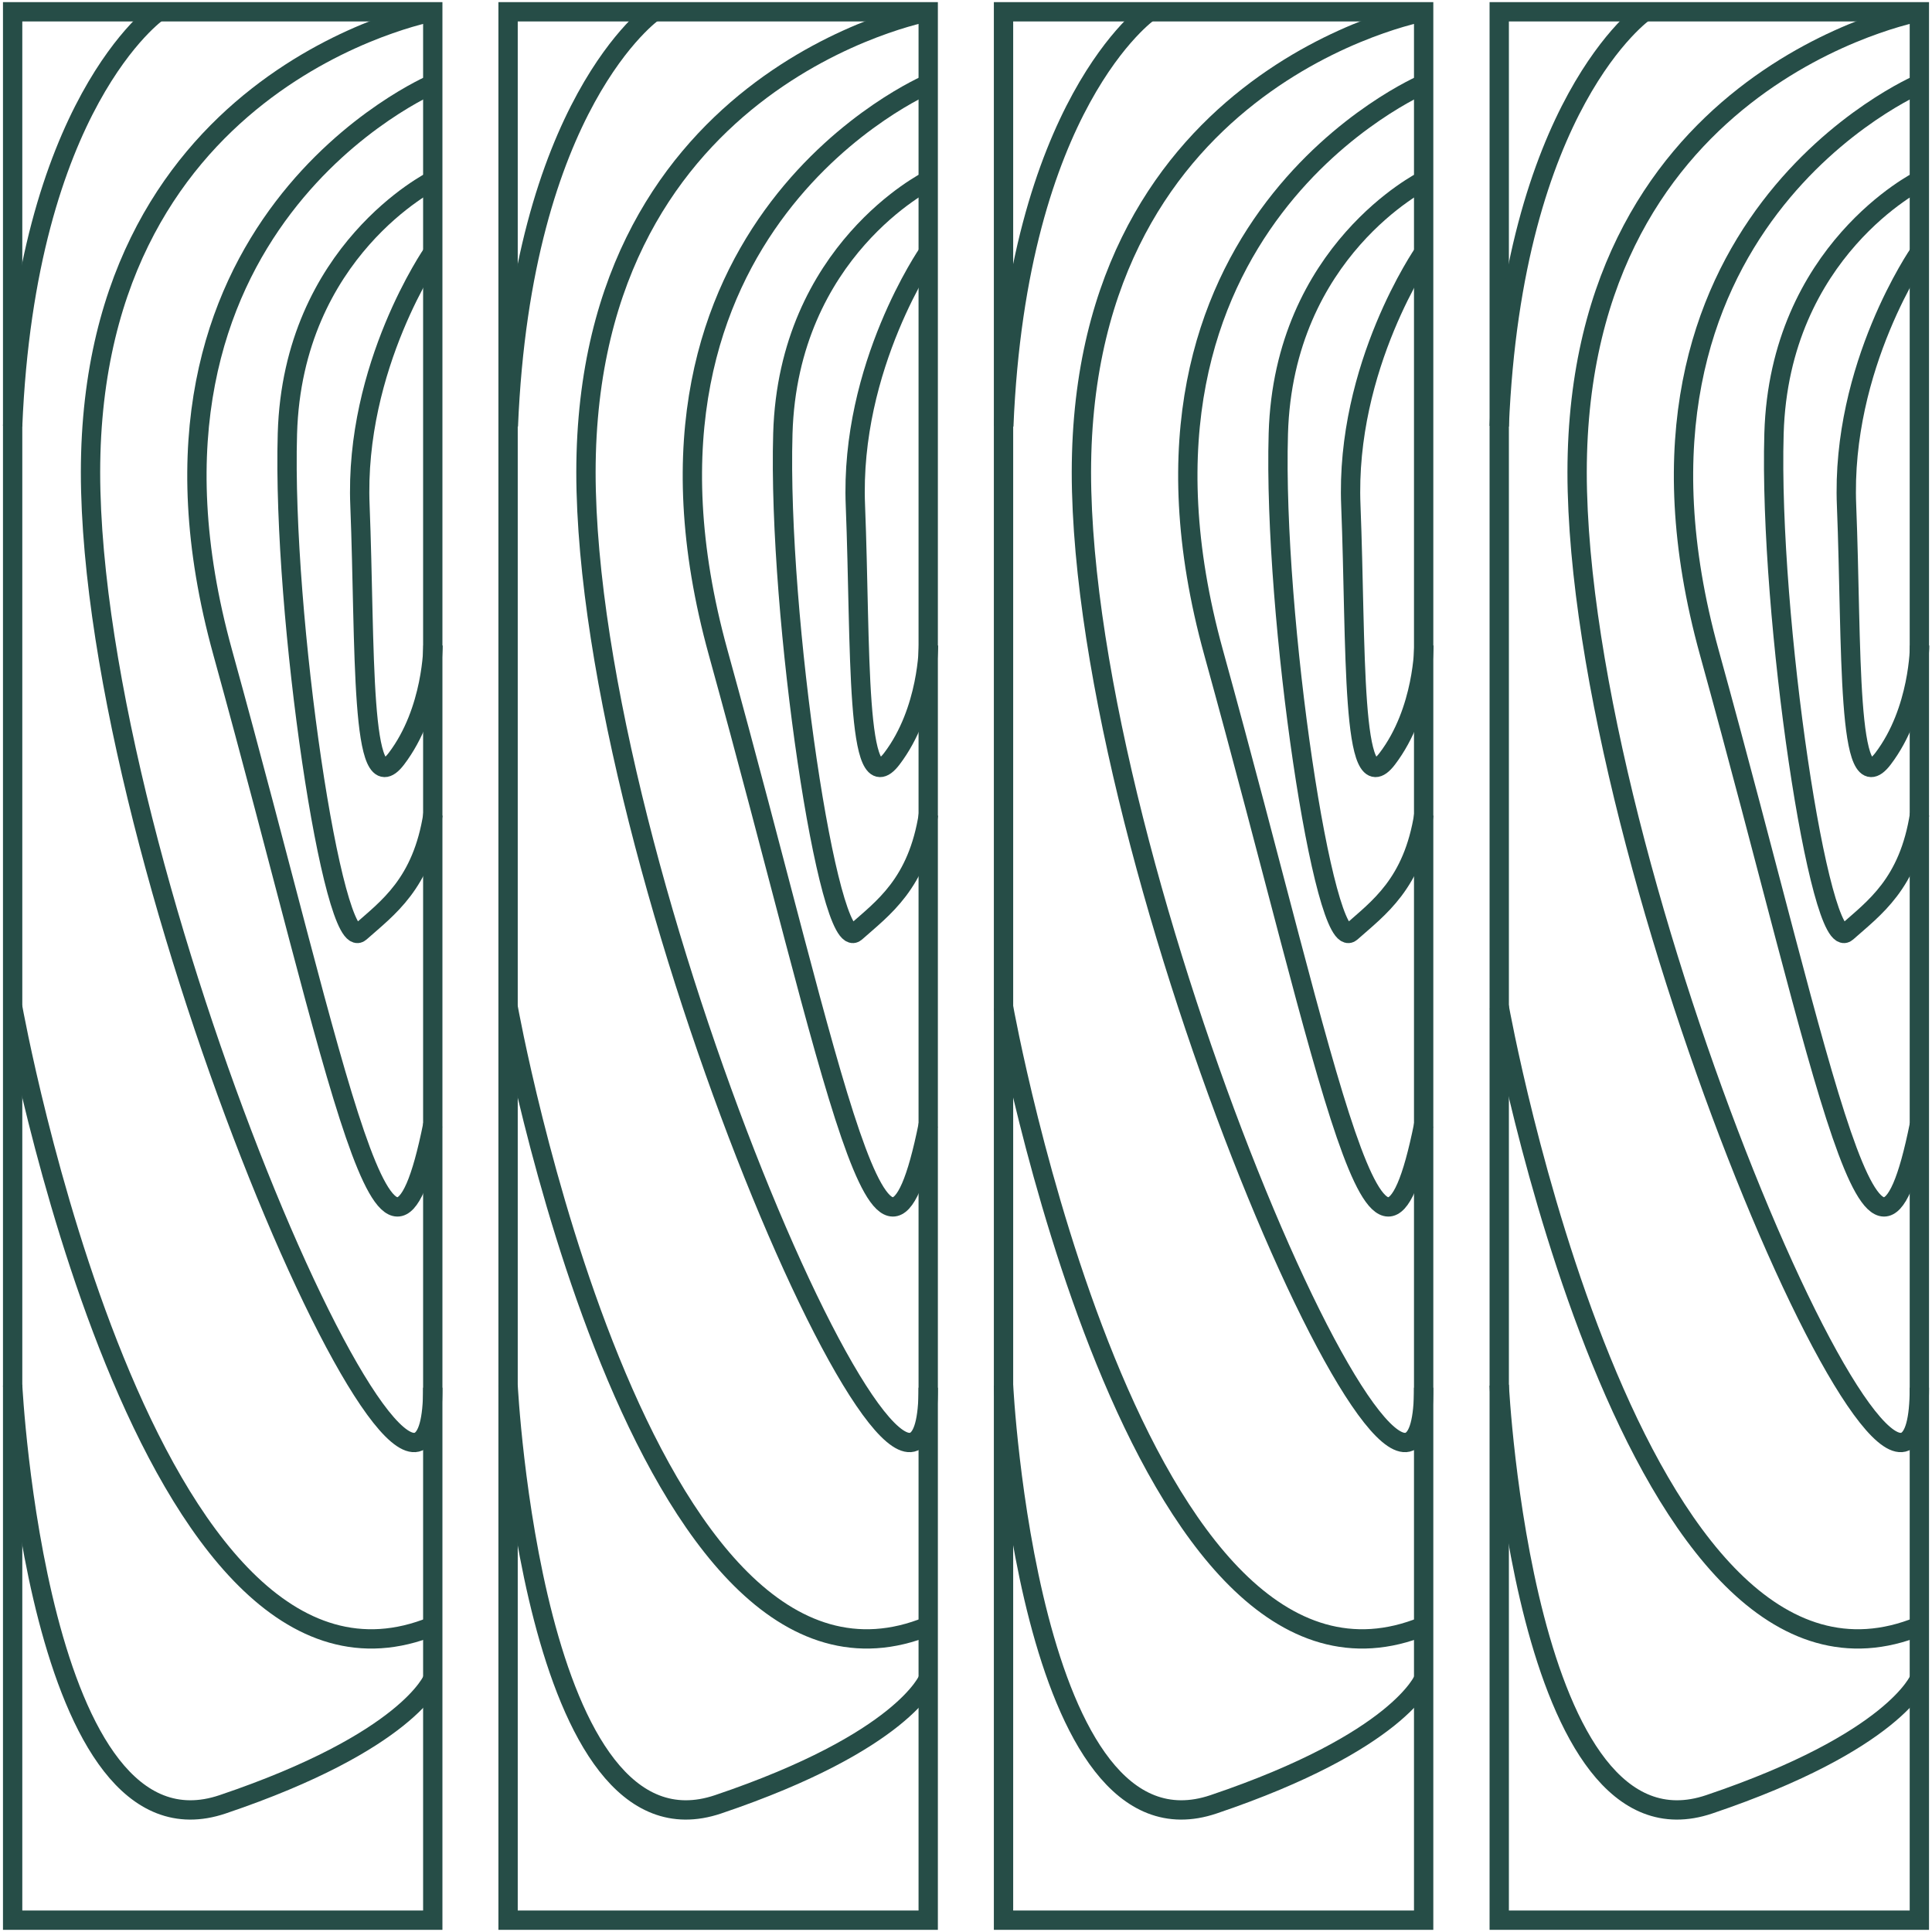
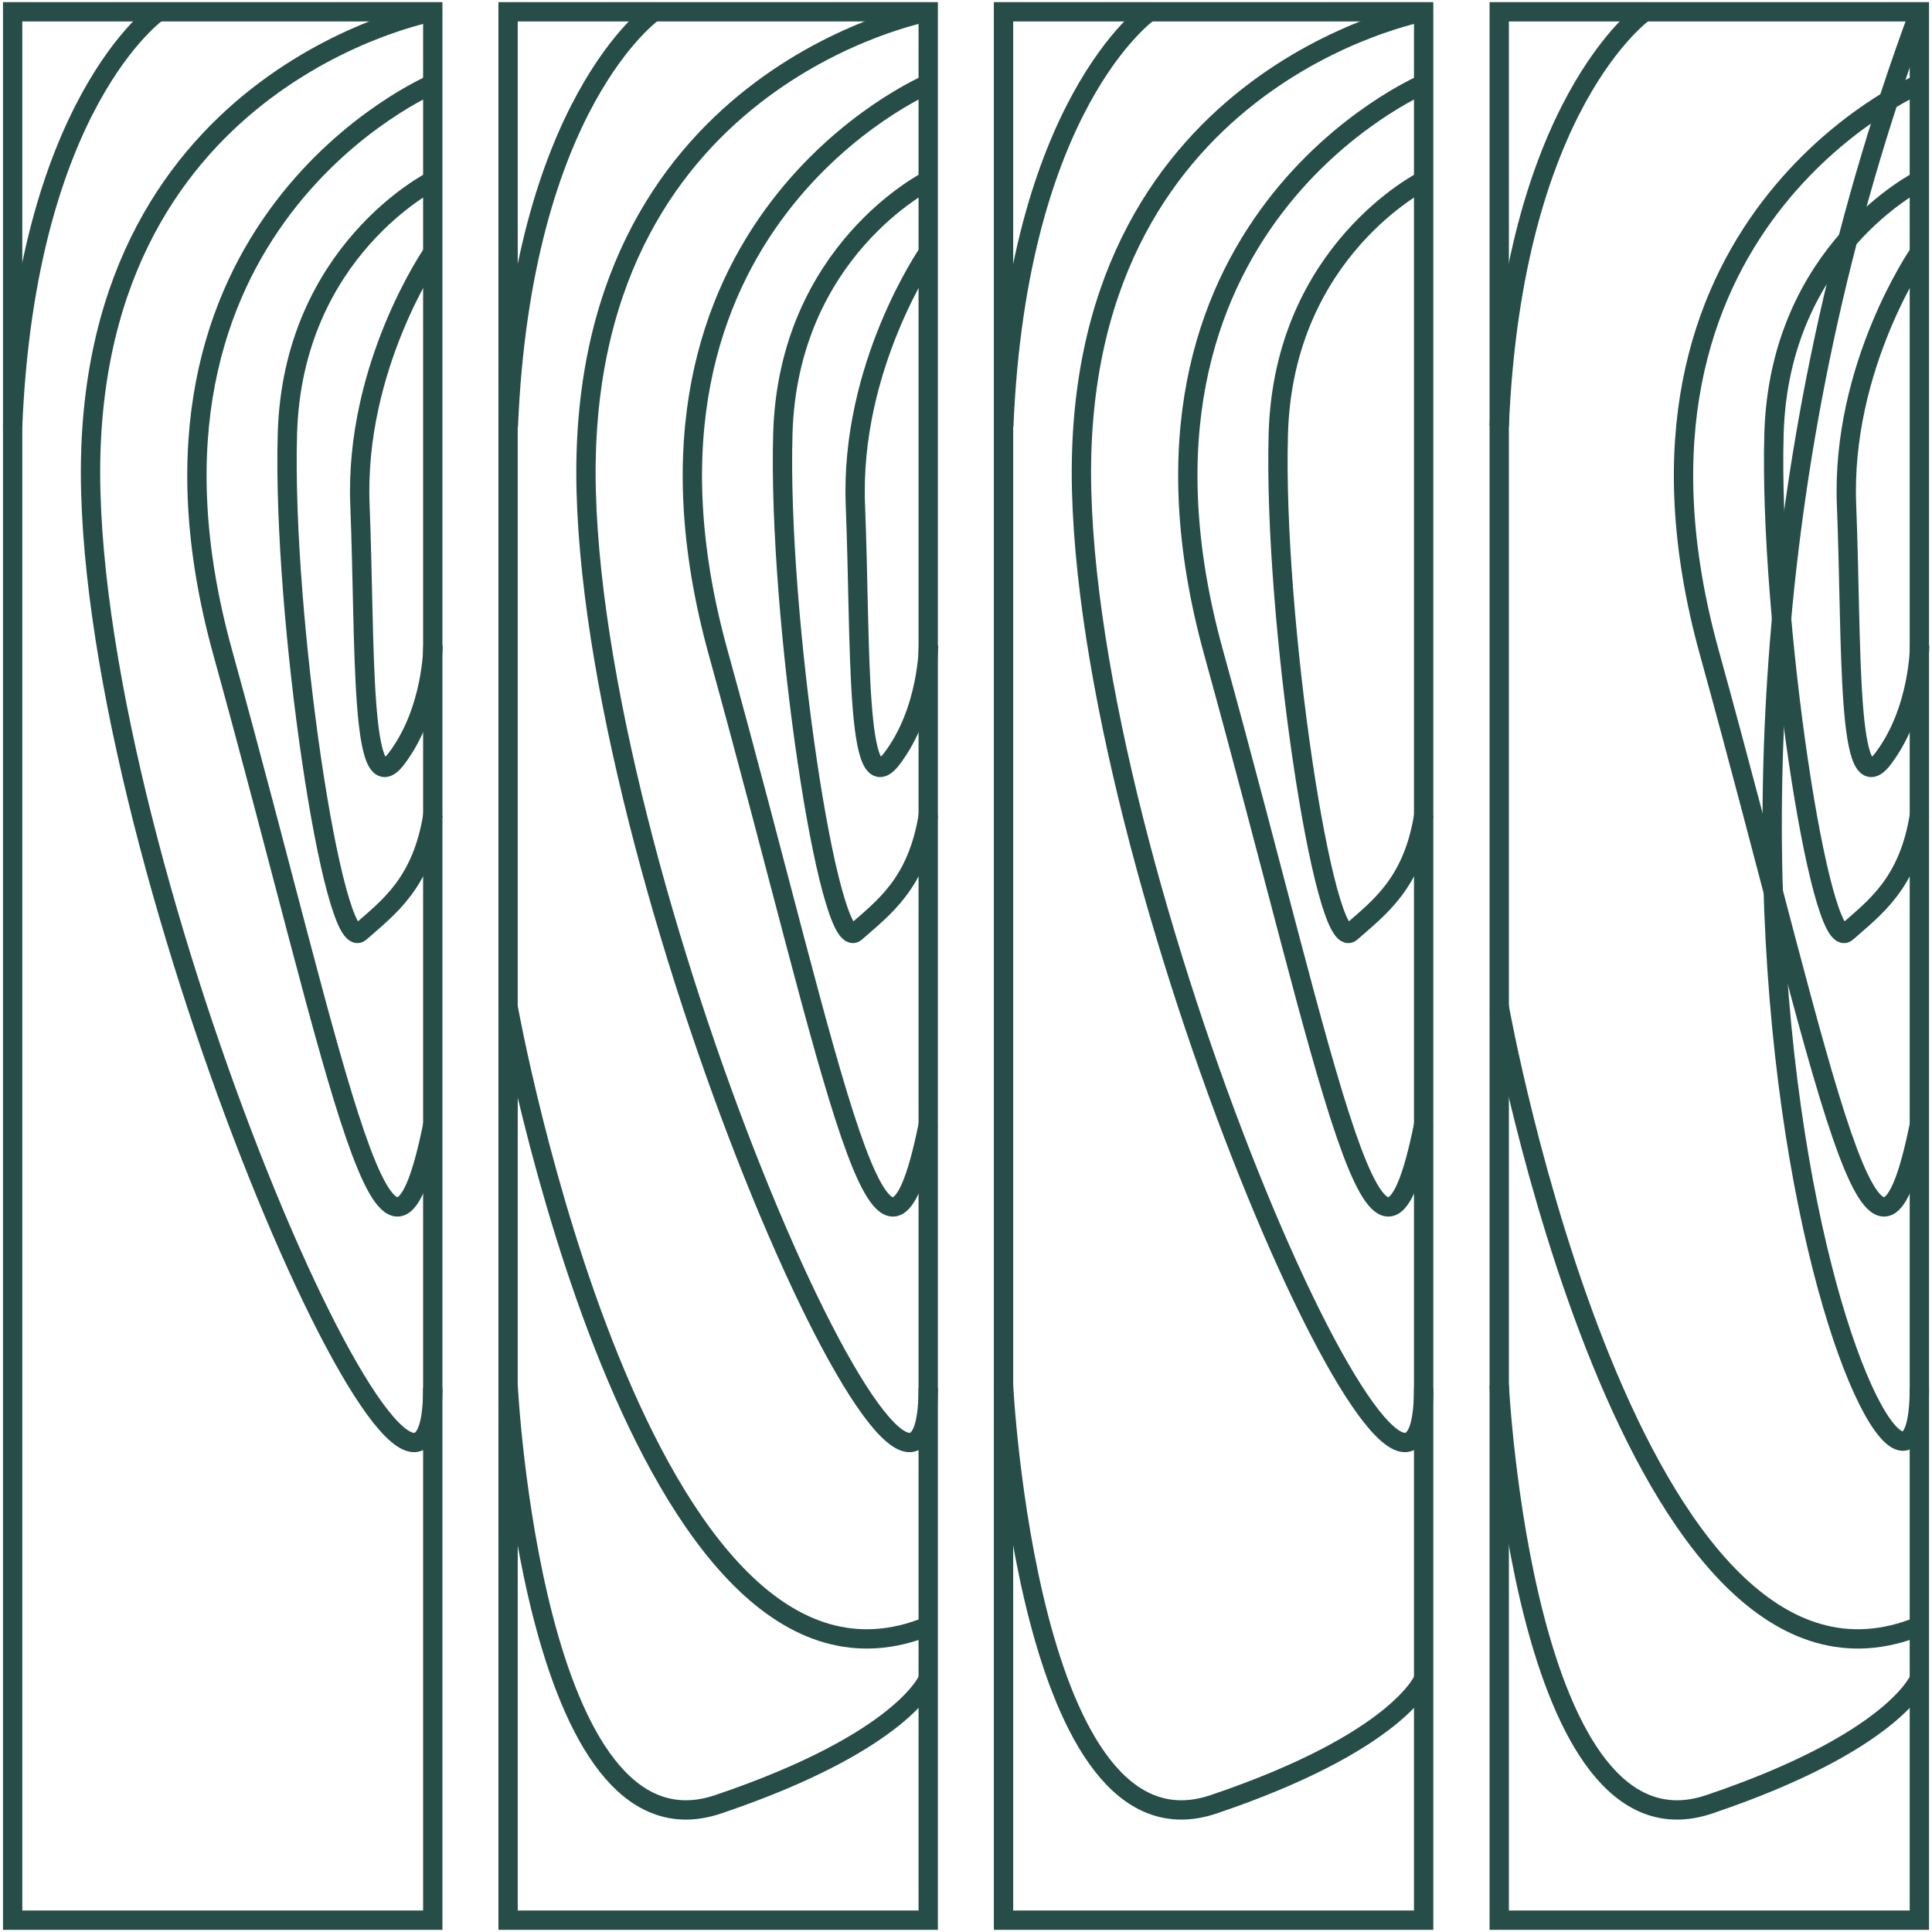
<svg xmlns="http://www.w3.org/2000/svg" width="50" height="50" viewBox="0 0 50 50" fill="none">
  <g clip-path="url(#clip0_915_10125)">
-     <path d="M0.327 26.057C0.327 26.057 3.742 45.138 11.2 42.084" stroke="#264D47" stroke-width="0.5" stroke-miterlimit="10" />
    <path d="M11.2 0.305H0.327V49.694H11.2V0.305Z" stroke="#264D47" stroke-width="0.5" stroke-miterlimit="10" />
    <path d="M11.2 2.174C11.2 2.174 2.695 5.79 5.764 16.888C8.832 27.986 10.016 34.974 11.2 29.11" stroke="#264D47" stroke-width="0.5" stroke-miterlimit="10" />
    <path d="M11.2 4.672C11.2 4.672 7.576 6.48 7.438 11.22C7.301 15.959 8.622 24.749 9.322 24.126C10.022 23.503 10.925 22.88 11.206 21.072" stroke="#264D47" stroke-width="0.5" stroke-miterlimit="10" />
    <path d="M11.2 6.541C11.2 6.541 9.165 9.473 9.316 13.089C9.46 16.705 9.309 20.883 10.258 19.637C11.206 18.39 11.206 16.705 11.206 16.705" stroke="#264D47" stroke-width="0.5" stroke-miterlimit="10" />
    <path d="M11.2 0.305C11.2 0.305 2.067 1.99 2.349 12.716C2.63 23.442 11.2 42.712 11.2 35.914" stroke="#264D47" stroke-width="0.5" stroke-miterlimit="10" />
    <path d="M4.089 0.305C4.089 0.305 0.674 2.675 0.327 11.03" stroke="#264D47" stroke-width="0.5" stroke-miterlimit="10" />
-     <path d="M0.327 35.848C0.327 35.848 0.955 48.32 5.763 46.695C10.572 45.071 11.2 43.452 11.2 43.452" stroke="#264D47" stroke-width="0.5" stroke-miterlimit="10" />
    <path d="M13.149 26.057C13.149 26.057 16.564 45.138 24.022 42.084" stroke="#264D47" stroke-width="0.5" stroke-miterlimit="10" />
    <path d="M24.022 0.305H13.149V49.694H24.022V0.305Z" stroke="#264D47" stroke-width="0.5" stroke-miterlimit="10" />
    <path d="M24.022 2.174C24.022 2.174 15.518 5.79 18.586 16.888C21.654 27.986 22.838 34.974 24.022 29.11" stroke="#264D47" stroke-width="0.5" stroke-miterlimit="10" />
    <path d="M24.022 4.672C24.022 4.672 20.398 6.48 20.26 11.22C20.123 15.959 21.445 24.749 22.145 24.126C22.845 23.503 23.747 22.88 24.029 21.072" stroke="#264D47" stroke-width="0.5" stroke-miterlimit="10" />
    <path d="M24.022 6.541C24.022 6.541 21.988 9.473 22.138 13.089C22.282 16.705 22.131 20.883 23.08 19.637C24.029 18.39 24.029 16.705 24.029 16.705" stroke="#264D47" stroke-width="0.5" stroke-miterlimit="10" />
    <path d="M24.022 0.305C24.022 0.305 14.889 1.99 15.171 12.716C15.452 23.442 24.022 42.712 24.022 35.914" stroke="#264D47" stroke-width="0.5" stroke-miterlimit="10" />
    <path d="M16.918 0.305C16.918 0.305 13.503 2.675 13.156 11.03" stroke="#264D47" stroke-width="0.5" stroke-miterlimit="10" />
    <path d="M13.149 35.848C13.149 35.848 13.777 48.32 18.586 46.695C23.394 45.071 24.022 43.452 24.022 43.452" stroke="#264D47" stroke-width="0.5" stroke-miterlimit="10" />
-     <path d="M25.971 26.057C25.971 26.057 29.386 45.138 36.844 42.084" stroke="#264D47" stroke-width="0.5" stroke-miterlimit="10" />
    <path d="M36.844 0.305H25.971V49.694H36.844V0.305Z" stroke="#264D47" stroke-width="0.5" stroke-miterlimit="10" />
    <path d="M36.844 2.174C36.844 2.174 28.34 5.79 31.408 16.888C34.476 27.986 35.66 34.974 36.844 29.11" stroke="#264D47" stroke-width="0.5" stroke-miterlimit="10" />
    <path d="M36.844 4.672C36.844 4.672 33.22 6.48 33.083 11.22C32.945 15.959 34.267 24.749 34.967 24.126C35.667 23.503 36.569 22.88 36.851 21.072" stroke="#264D47" stroke-width="0.5" stroke-miterlimit="10" />
-     <path d="M36.844 6.541C36.844 6.541 34.81 9.473 34.96 13.089C35.104 16.705 34.954 20.883 35.902 19.637C36.851 18.39 36.851 16.705 36.851 16.705" stroke="#264D47" stroke-width="0.5" stroke-miterlimit="10" />
    <path d="M36.844 0.305C36.844 0.305 27.712 1.99 27.993 12.716C28.274 23.442 36.844 42.712 36.844 35.914" stroke="#264D47" stroke-width="0.5" stroke-miterlimit="10" />
    <path d="M29.74 0.305C29.74 0.305 26.325 2.675 25.978 11.03" stroke="#264D47" stroke-width="0.5" stroke-miterlimit="10" />
    <path d="M25.971 35.848C25.971 35.848 26.599 48.32 31.408 46.695C36.216 45.071 36.844 43.452 36.844 43.452" stroke="#264D47" stroke-width="0.5" stroke-miterlimit="10" />
    <path d="M38.8 26.057C38.8 26.057 42.215 45.138 49.673 42.084" stroke="#264D47" stroke-width="0.5" stroke-miterlimit="10" />
    <path d="M49.673 0.305H38.8V49.694H49.673V0.305Z" stroke="#264D47" stroke-width="0.5" stroke-miterlimit="10" />
    <path d="M49.673 2.174C49.673 2.174 41.168 5.79 44.237 16.888C47.305 27.986 48.489 34.974 49.673 29.11" stroke="#264D47" stroke-width="0.5" stroke-miterlimit="10" />
    <path d="M49.673 4.672C49.673 4.672 46.049 6.48 45.911 11.22C45.774 15.959 47.095 24.749 47.795 24.126C48.495 23.503 49.398 22.88 49.679 21.072" stroke="#264D47" stroke-width="0.5" stroke-miterlimit="10" />
    <path d="M49.673 6.541C49.673 6.541 47.638 9.473 47.789 13.089C47.933 16.705 47.782 20.883 48.731 19.637C49.679 18.39 49.679 16.705 49.679 16.705" stroke="#264D47" stroke-width="0.5" stroke-miterlimit="10" />
-     <path d="M49.673 0.305C49.673 0.305 40.54 1.99 40.822 12.716C41.103 23.442 49.673 42.712 49.673 35.914" stroke="#264D47" stroke-width="0.5" stroke-miterlimit="10" />
+     <path d="M49.673 0.305C41.103 23.442 49.673 42.712 49.673 35.914" stroke="#264D47" stroke-width="0.5" stroke-miterlimit="10" />
    <path d="M42.562 0.305C42.562 0.305 39.147 2.675 38.8 11.03" stroke="#264D47" stroke-width="0.5" stroke-miterlimit="10" />
    <path d="M38.8 35.848C38.8 35.848 39.428 48.32 44.236 46.695C49.045 45.071 49.673 43.452 49.673 43.452" stroke="#264D47" stroke-width="0.5" stroke-miterlimit="10" />
  </g>
  <defs>
    <clipPath id="clip0_915_10125">
      <rect width="50" height="50" fill="white" />
    </clipPath>
  </defs>
</svg>